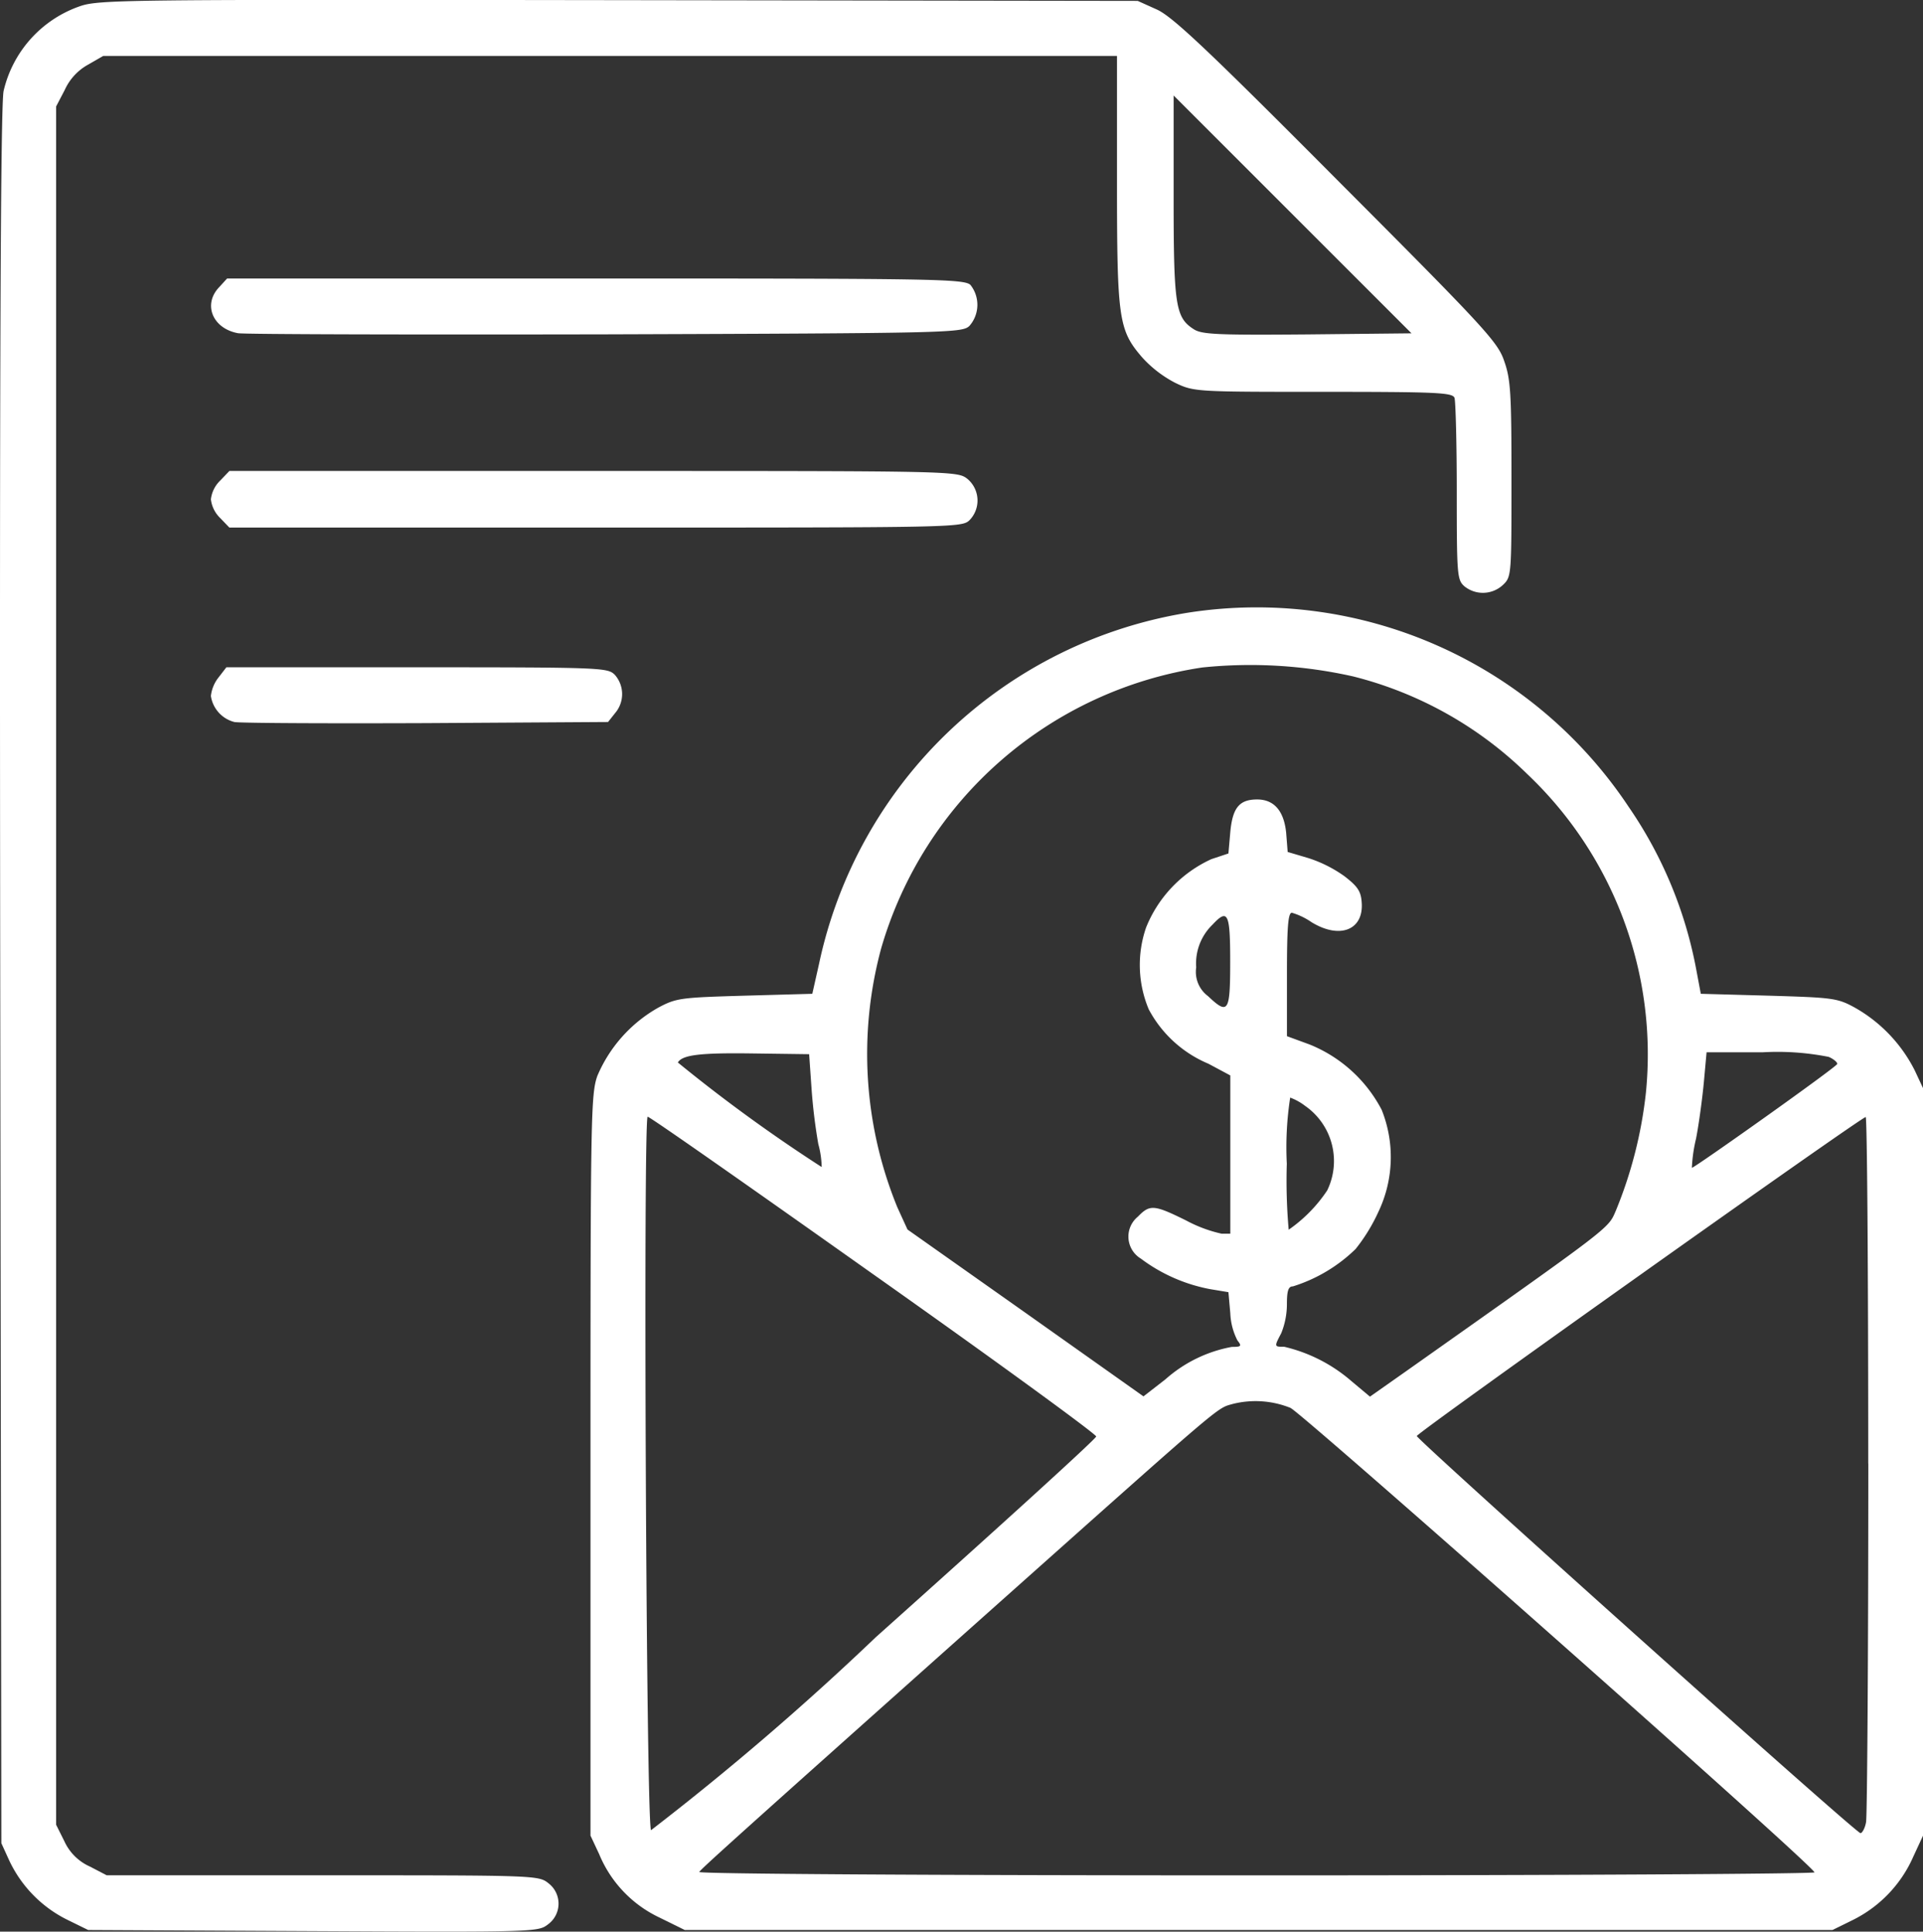
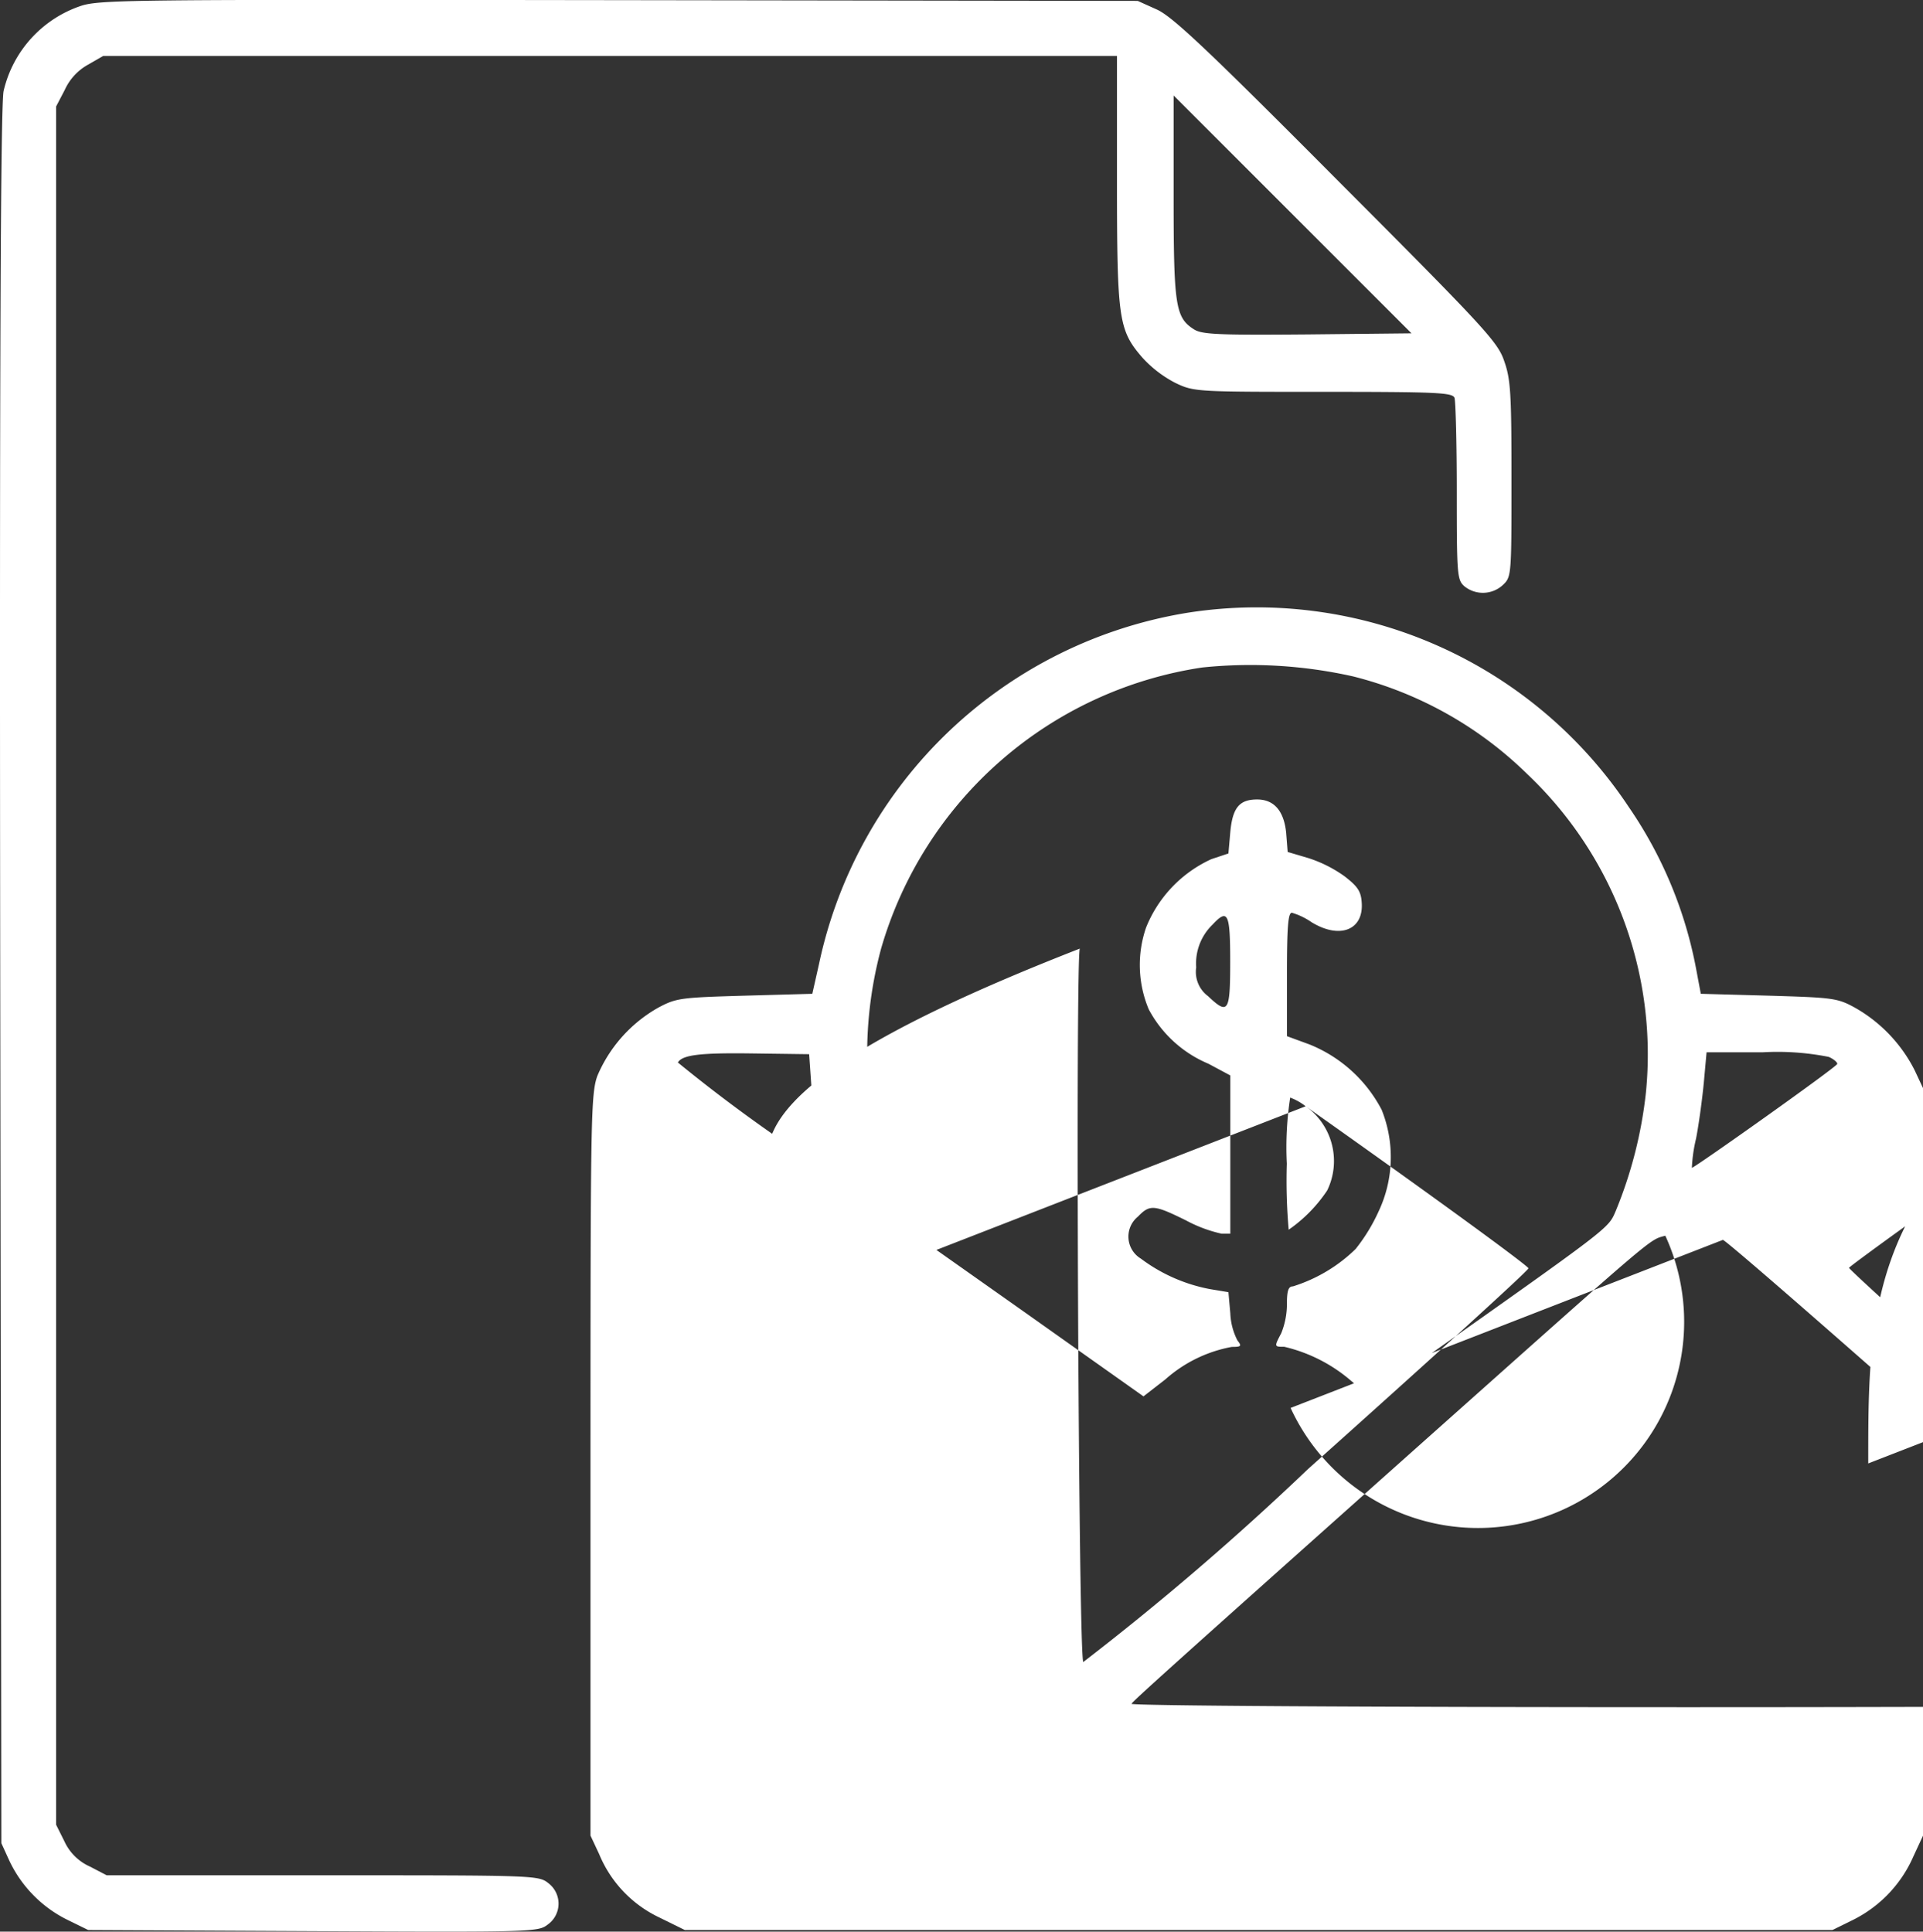
<svg xmlns="http://www.w3.org/2000/svg" width="51.028" height="51.263" viewBox="0 0 51.028 51.263">
  <rect x="0" y="0" width="51.028" height="51.263" fill="#333333" stroke="none" />
  <defs>
    <style>.a{fill:#fff;}</style>
  </defs>
  <g transform="translate(-1.14 511.787)">
    <path class="a" d="M3.25-511.618a3.131,3.131,0,0,0-2.014,2.244c-.08.371-.11,7.293-.09,23.512l.03,22.991.21.461a3.339,3.339,0,0,0,1.523,1.563l.571.28,5.971.03c5.931.03,5.971.02,6.231-.18a.681.681,0,0,0,.01-1.092c-.26-.21-.351-.21-5.991-.21H3.971l-.441-.23a1.348,1.348,0,0,1-.681-.671l-.22-.441v-45.6l.23-.441a1.45,1.45,0,0,1,.621-.671l.4-.23h26.9v3.286c0,3.707.04,3.987.671,4.718a3.125,3.125,0,0,0,.872.671c.5.24.551.24,3.927.24,3.025,0,3.436.02,3.486.16.03.09.06,1.2.06,2.484,0,2.214.01,2.344.2,2.514a.78.78,0,0,0,1.032-.04c.22-.21.22-.27.22-2.8,0-2.254-.02-2.645-.19-3.126-.17-.511-.471-.842-4.448-4.829-3.466-3.486-4.358-4.318-4.769-4.508l-.511-.23-13.775-.02C4.422-511.8,3.761-511.8,3.25-511.618Zm32.579,8.706c-2.4.02-2.805,0-3.015-.14-.481-.311-.531-.621-.531-3.516v-2.685l3.156,3.156,3.156,3.156Z" transform="translate(0)" />
-     <path class="a" d="M57.267-437.77c-.441.461-.17,1.1.5,1.222.18.03,4.578.04,9.758.03,9.116-.03,9.447-.04,9.647-.22a.849.849,0,0,0,.03-1.092c-.17-.16-1-.17-9.958-.17H57.477Z" transform="translate(-50.311 -66.396)" />
-     <path class="a" d="M57.25-386.75a.825.825,0,0,0-.25.5.825.825,0,0,0,.25.5l.24.25h9.727c9.587,0,9.717,0,9.918-.2a.749.749,0,0,0-.06-1.092c-.27-.21-.311-.21-9.928-.21H57.491Z" transform="translate(-50.264 -112.286)" />
-     <path class="a" d="M173.379-350.765a11.956,11.956,0,0,0-9.808,9.317l-.18.8-1.793.05c-1.7.05-1.813.06-2.3.321a3.764,3.764,0,0,0-1.613,1.813c-.17.491-.18,1.1-.18,10.339v9.818l.23.491a3.214,3.214,0,0,0,1.6,1.683l.671.331h30.455l.571-.281a3.4,3.4,0,0,0,1.573-1.663l.26-.561v-19.836l-.22-.471a3.959,3.959,0,0,0-1.583-1.663c-.471-.26-.591-.27-2.294-.321l-1.8-.05-.13-.691a11.235,11.235,0,0,0-1.783-4.268A11.851,11.851,0,0,0,173.379-350.765Zm4.358,1.693a10.121,10.121,0,0,1,4.628,2.595,10.25,10.25,0,0,1,3.146,8.455,11.48,11.48,0,0,1-.8,3.136c-.21.481-.07.371-5.54,4.238l-.982.691-.491-.411a4.171,4.171,0,0,0-1.783-.912c-.27,0-.27,0-.08-.361a2.067,2.067,0,0,0,.15-.771c0-.361.04-.471.16-.471a4.154,4.154,0,0,0,1.663-.992,4.7,4.7,0,0,0,.611-1,3.371,3.371,0,0,0,.08-2.695,3.733,3.733,0,0,0-1.913-1.733l-.6-.22v-1.633c0-1.252.03-1.643.13-1.643a1.829,1.829,0,0,1,.521.25c.751.461,1.393.21,1.332-.531-.02-.291-.11-.421-.461-.691a3.462,3.462,0,0,0-.962-.481l-.541-.16-.04-.511c-.06-.581-.321-.882-.771-.882-.471,0-.651.22-.711.862l-.05.571-.451.15a3.378,3.378,0,0,0-1.733,1.813,3.042,3.042,0,0,0,.07,2.174,3.185,3.185,0,0,0,1.583,1.443l.581.311v4.2h-.23a3.658,3.658,0,0,1-.942-.351c-.852-.421-.962-.431-1.282-.1a.682.682,0,0,0,.08,1.112,4.417,4.417,0,0,0,1.843.811l.481.08.05.561a1.721,1.721,0,0,0,.19.721c.12.15.1.17-.15.17a3.638,3.638,0,0,0-1.763.862l-.581.451-3.126-2.214-3.136-2.214-.27-.591a10.743,10.743,0,0,1-.431-6.862,10.484,10.484,0,0,1,8.525-7.463A12.438,12.438,0,0,1,177.736-349.072ZM174.48-341.5c0,1.342-.05,1.423-.591.912a.8.8,0,0,1-.311-.761,1.43,1.43,0,0,1,.431-1.132C174.42-342.921,174.48-342.79,174.48-341.5Zm-11.11,3.356a14.67,14.67,0,0,0,.18,1.483,2.472,2.472,0,0,1,.09.611,42.2,42.2,0,0,1-3.817-2.775c.12-.2.581-.26,1.984-.24l1.5.02Zm26.988-.831c.14.06.24.15.23.19-.03.09-3.827,2.785-3.857,2.755a4.029,4.029,0,0,1,.11-.771c.08-.411.17-1.092.21-1.523l.07-.771h1.483A6.961,6.961,0,0,1,190.359-338.974Zm-13.875,1.312a1.783,1.783,0,0,1,.571,2.234,3.889,3.889,0,0,1-1.022,1.042,14.841,14.841,0,0,1-.05-1.753,8.63,8.63,0,0,1,.09-1.753A1.51,1.51,0,0,1,176.484-337.661ZM165.013-333.2c3.256,2.3,5.911,4.238,5.911,4.3s-2.635,2.454-5.851,5.33a74.243,74.243,0,0,1-5.961,5.119c-.13-.13-.21-18.934-.09-18.934C159.073-337.391,161.768-335.5,165.013-333.2Zm26.4,5.019c0,5.059-.03,9.347-.06,9.517s-.11.3-.15.291c-.19-.06-11.791-10.459-11.771-10.539.02-.1,11.781-8.455,11.911-8.465C191.381-337.391,191.411-333.253,191.411-328.184Zm-15.328-1.473c.311.14,13.825,12.1,13.9,12.322.02.04-6.642.08-14.807.08-8.706,0-14.817-.04-14.787-.09.07-.1.831-.791,7.774-6.983,6.251-5.57,5.941-5.31,6.391-5.44A2.485,2.485,0,0,1,176.083-329.657Z" transform="translate(-140.696 -144.765)" />
-     <path class="a" d="M57.21-334.74a.966.966,0,0,0-.21.5.841.841,0,0,0,.621.691c.13.03,2.414.04,5.069.03l4.849-.03.19-.24a.774.774,0,0,0-.01-1.012c-.19-.19-.331-.2-5.249-.2H57.411Z" transform="translate(-50.264 -159.077)" />
+     <path class="a" d="M173.379-350.765a11.956,11.956,0,0,0-9.808,9.317l-.18.8-1.793.05c-1.7.05-1.813.06-2.3.321a3.764,3.764,0,0,0-1.613,1.813c-.17.491-.18,1.1-.18,10.339v9.818l.23.491a3.214,3.214,0,0,0,1.6,1.683l.671.331h30.455l.571-.281a3.4,3.4,0,0,0,1.573-1.663l.26-.561v-19.836l-.22-.471a3.959,3.959,0,0,0-1.583-1.663c-.471-.26-.591-.27-2.294-.321l-1.8-.05-.13-.691a11.235,11.235,0,0,0-1.783-4.268A11.851,11.851,0,0,0,173.379-350.765Zm4.358,1.693a10.121,10.121,0,0,1,4.628,2.595,10.25,10.25,0,0,1,3.146,8.455,11.48,11.48,0,0,1-.8,3.136c-.21.481-.07.371-5.54,4.238l-.982.691-.491-.411a4.171,4.171,0,0,0-1.783-.912c-.27,0-.27,0-.08-.361a2.067,2.067,0,0,0,.15-.771c0-.361.04-.471.16-.471a4.154,4.154,0,0,0,1.663-.992,4.7,4.7,0,0,0,.611-1,3.371,3.371,0,0,0,.08-2.695,3.733,3.733,0,0,0-1.913-1.733l-.6-.22v-1.633c0-1.252.03-1.643.13-1.643a1.829,1.829,0,0,1,.521.25c.751.461,1.393.21,1.332-.531-.02-.291-.11-.421-.461-.691a3.462,3.462,0,0,0-.962-.481l-.541-.16-.04-.511c-.06-.581-.321-.882-.771-.882-.471,0-.651.22-.711.862l-.05.571-.451.15a3.378,3.378,0,0,0-1.733,1.813,3.042,3.042,0,0,0,.07,2.174,3.185,3.185,0,0,0,1.583,1.443l.581.311v4.2h-.23a3.658,3.658,0,0,1-.942-.351c-.852-.421-.962-.431-1.282-.1a.682.682,0,0,0,.08,1.112,4.417,4.417,0,0,0,1.843.811l.481.08.05.561a1.721,1.721,0,0,0,.19.721c.12.15.1.17-.15.17a3.638,3.638,0,0,0-1.763.862l-.581.451-3.126-2.214-3.136-2.214-.27-.591a10.743,10.743,0,0,1-.431-6.862,10.484,10.484,0,0,1,8.525-7.463A12.438,12.438,0,0,1,177.736-349.072ZM174.48-341.5c0,1.342-.05,1.423-.591.912a.8.8,0,0,1-.311-.761,1.43,1.43,0,0,1,.431-1.132C174.42-342.921,174.48-342.79,174.48-341.5Zm-11.11,3.356a14.67,14.67,0,0,0,.18,1.483,2.472,2.472,0,0,1,.09.611,42.2,42.2,0,0,1-3.817-2.775c.12-.2.581-.26,1.984-.24l1.5.02Zm26.988-.831c.14.06.24.15.23.19-.03.09-3.827,2.785-3.857,2.755a4.029,4.029,0,0,1,.11-.771c.08-.411.17-1.092.21-1.523l.07-.771h1.483A6.961,6.961,0,0,1,190.359-338.974Zm-13.875,1.312a1.783,1.783,0,0,1,.571,2.234,3.889,3.889,0,0,1-1.022,1.042,14.841,14.841,0,0,1-.05-1.753,8.63,8.63,0,0,1,.09-1.753A1.51,1.51,0,0,1,176.484-337.661Zc3.256,2.3,5.911,4.238,5.911,4.3s-2.635,2.454-5.851,5.33a74.243,74.243,0,0,1-5.961,5.119c-.13-.13-.21-18.934-.09-18.934C159.073-337.391,161.768-335.5,165.013-333.2Zm26.4,5.019c0,5.059-.03,9.347-.06,9.517s-.11.3-.15.291c-.19-.06-11.791-10.459-11.771-10.539.02-.1,11.781-8.455,11.911-8.465C191.381-337.391,191.411-333.253,191.411-328.184Zm-15.328-1.473c.311.14,13.825,12.1,13.9,12.322.02.04-6.642.08-14.807.08-8.706,0-14.817-.04-14.787-.09.07-.1.831-.791,7.774-6.983,6.251-5.57,5.941-5.31,6.391-5.44A2.485,2.485,0,0,1,176.083-329.657Z" transform="translate(-140.696 -144.765)" />
  </g>
</svg>